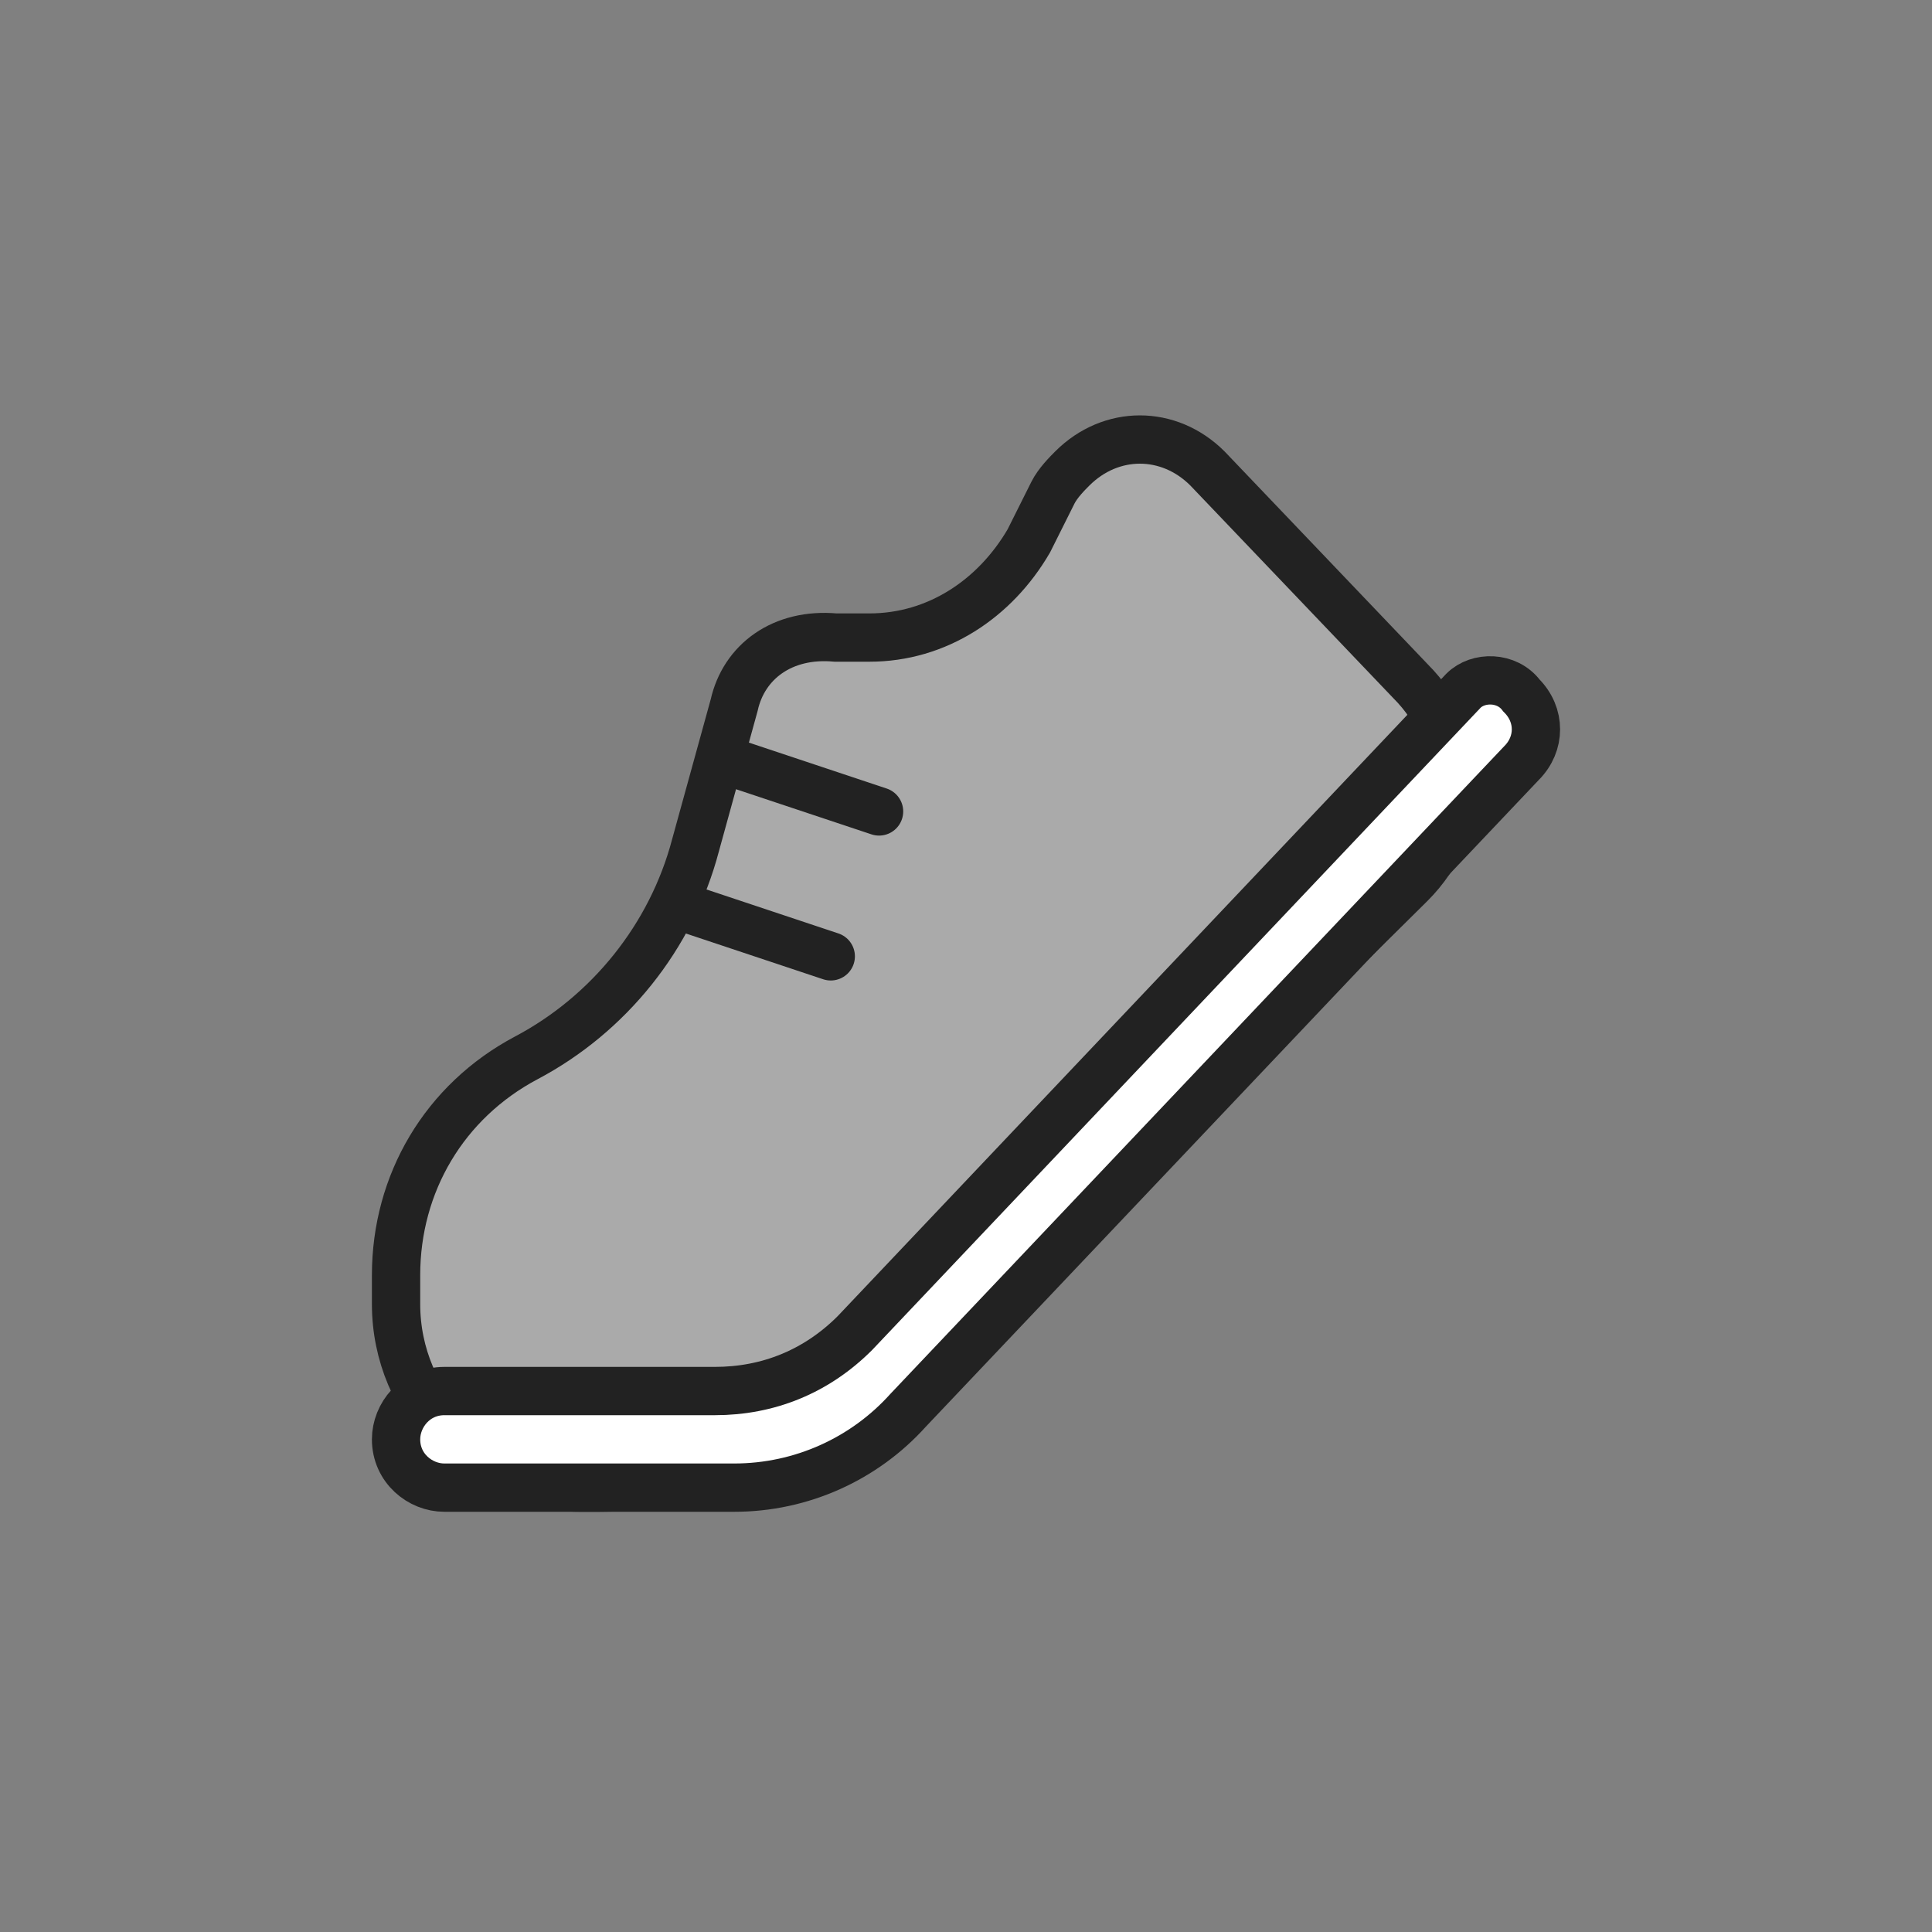
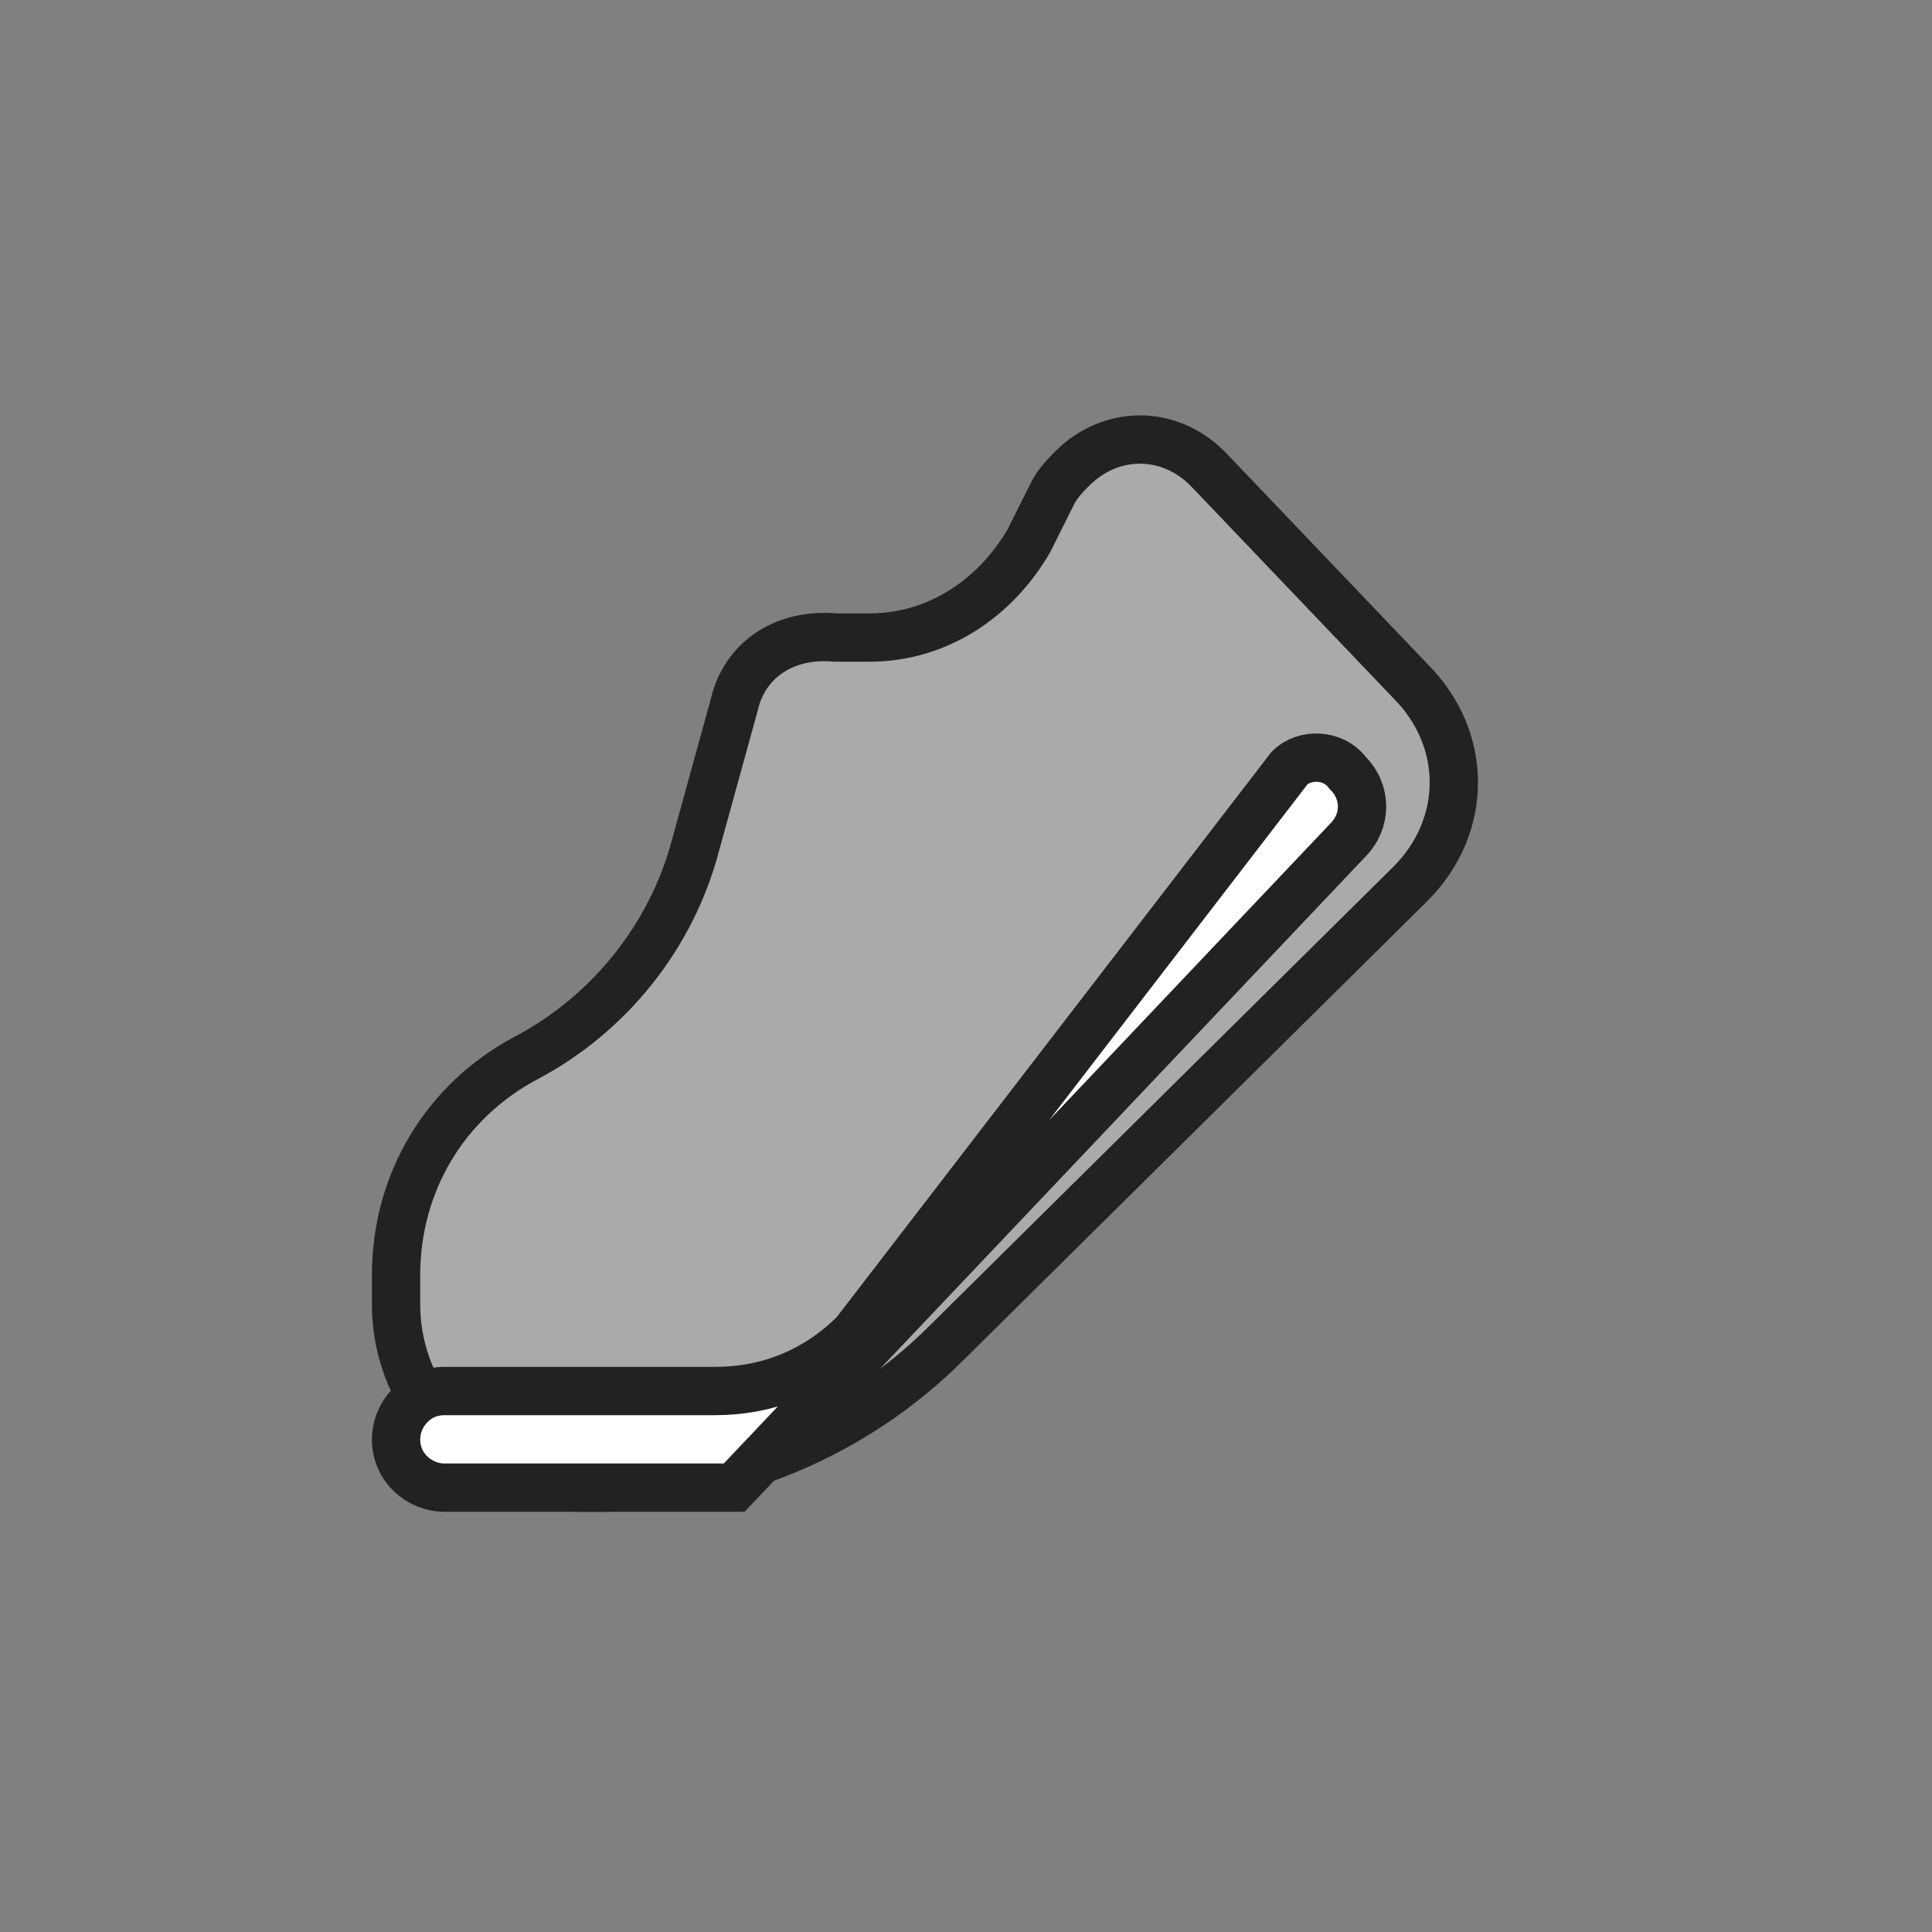
<svg xmlns="http://www.w3.org/2000/svg" version="1.1" id="레이어_1" x="0px" y="0px" viewBox="0 0 40 40" style="enable-background:new 0 0 40 40;" xml:space="preserve">
  <rect x="0" y="0" width="40" height="40" fill="#808080" stroke="none" />
  <style type="text/css">
	.st0{fill-rule:evenodd;clip-rule:evenodd;fill:#AAAAAA;stroke:#222222;}
	.st1{fill-rule:evenodd;clip-rule:evenodd;fill:#FFFFFF;stroke:#222222;}
	.st2{fill:none;stroke:#222222;stroke-linecap:round;stroke-linejoin:round;}
</style>
  <g>
    <path class="st0" d="M15.2,14.6l-0.8,2.9c-0.5,1.9-1.8,3.5-3.5,4.4c-1.7,0.9-2.7,2.6-2.7,4.5V27c0,2.1,1.7,3.8,3.8,3.8h0.4   c2.7,0,5.3-1.1,7.2-3l9.6-9.5c1.2-1.2,1.2-3,0-4.2l-4.2-4.4c-0.8-0.8-2-0.8-2.8,0c-0.1,0.1-0.3,0.3-0.4,0.5l-0.5,1   c-0.7,1.2-1.9,2-3.3,2h-0.7C16.2,13.1,15.4,13.7,15.2,14.6L15.2,14.6z" />
-     <path class="st1" d="M8.2,29.8c0,0.6,0.5,1,1,1h6c1.4,0,2.7-0.6,3.6-1.6l12.7-13.4c0.4-0.4,0.4-1,0-1.4c-0.3-0.4-0.9-0.4-1.2-0.1   c0,0,0,0,0,0L17.7,27.6c-0.8,0.8-1.8,1.2-2.9,1.2H9.2C8.6,28.8,8.2,29.3,8.2,29.8L8.2,29.8z" />
-     <path class="st2" d="M15.2,15.8l3,1 M14.2,18.8l3,1" />
+     <path class="st1" d="M8.2,29.8c0,0.6,0.5,1,1,1h6l12.7-13.4c0.4-0.4,0.4-1,0-1.4c-0.3-0.4-0.9-0.4-1.2-0.1   c0,0,0,0,0,0L17.7,27.6c-0.8,0.8-1.8,1.2-2.9,1.2H9.2C8.6,28.8,8.2,29.3,8.2,29.8L8.2,29.8z" />
  </g>
</svg>